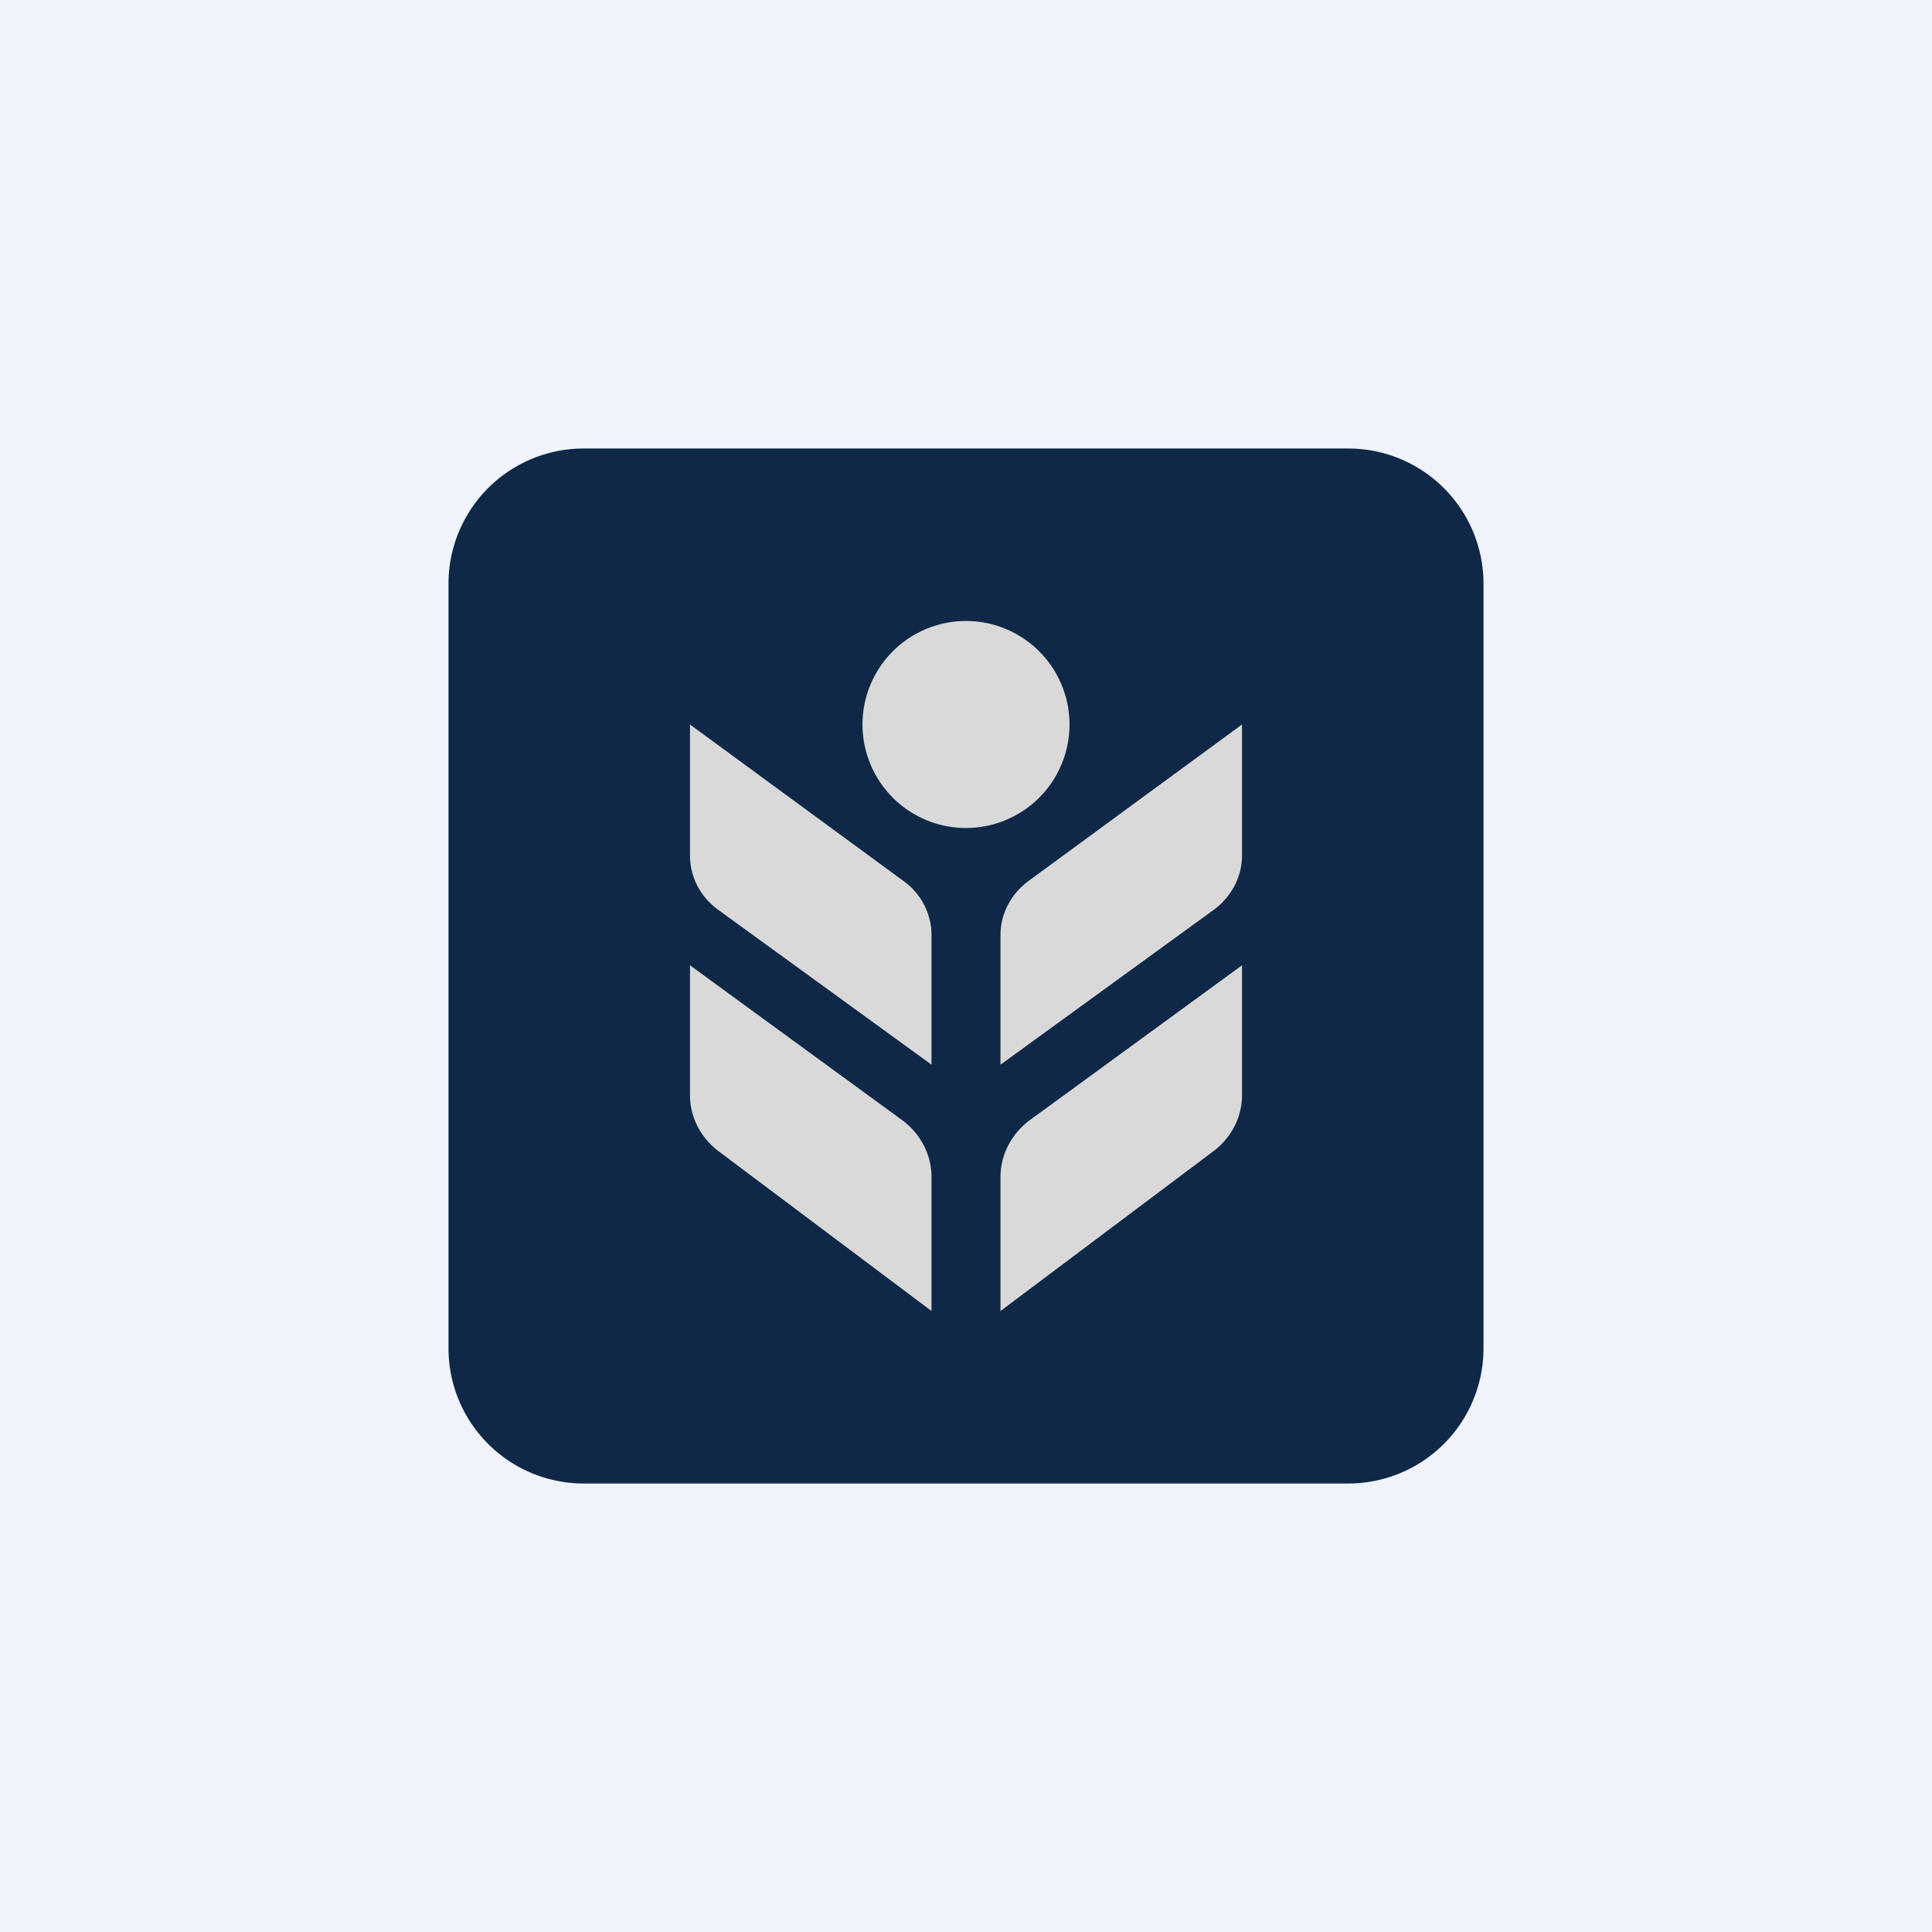
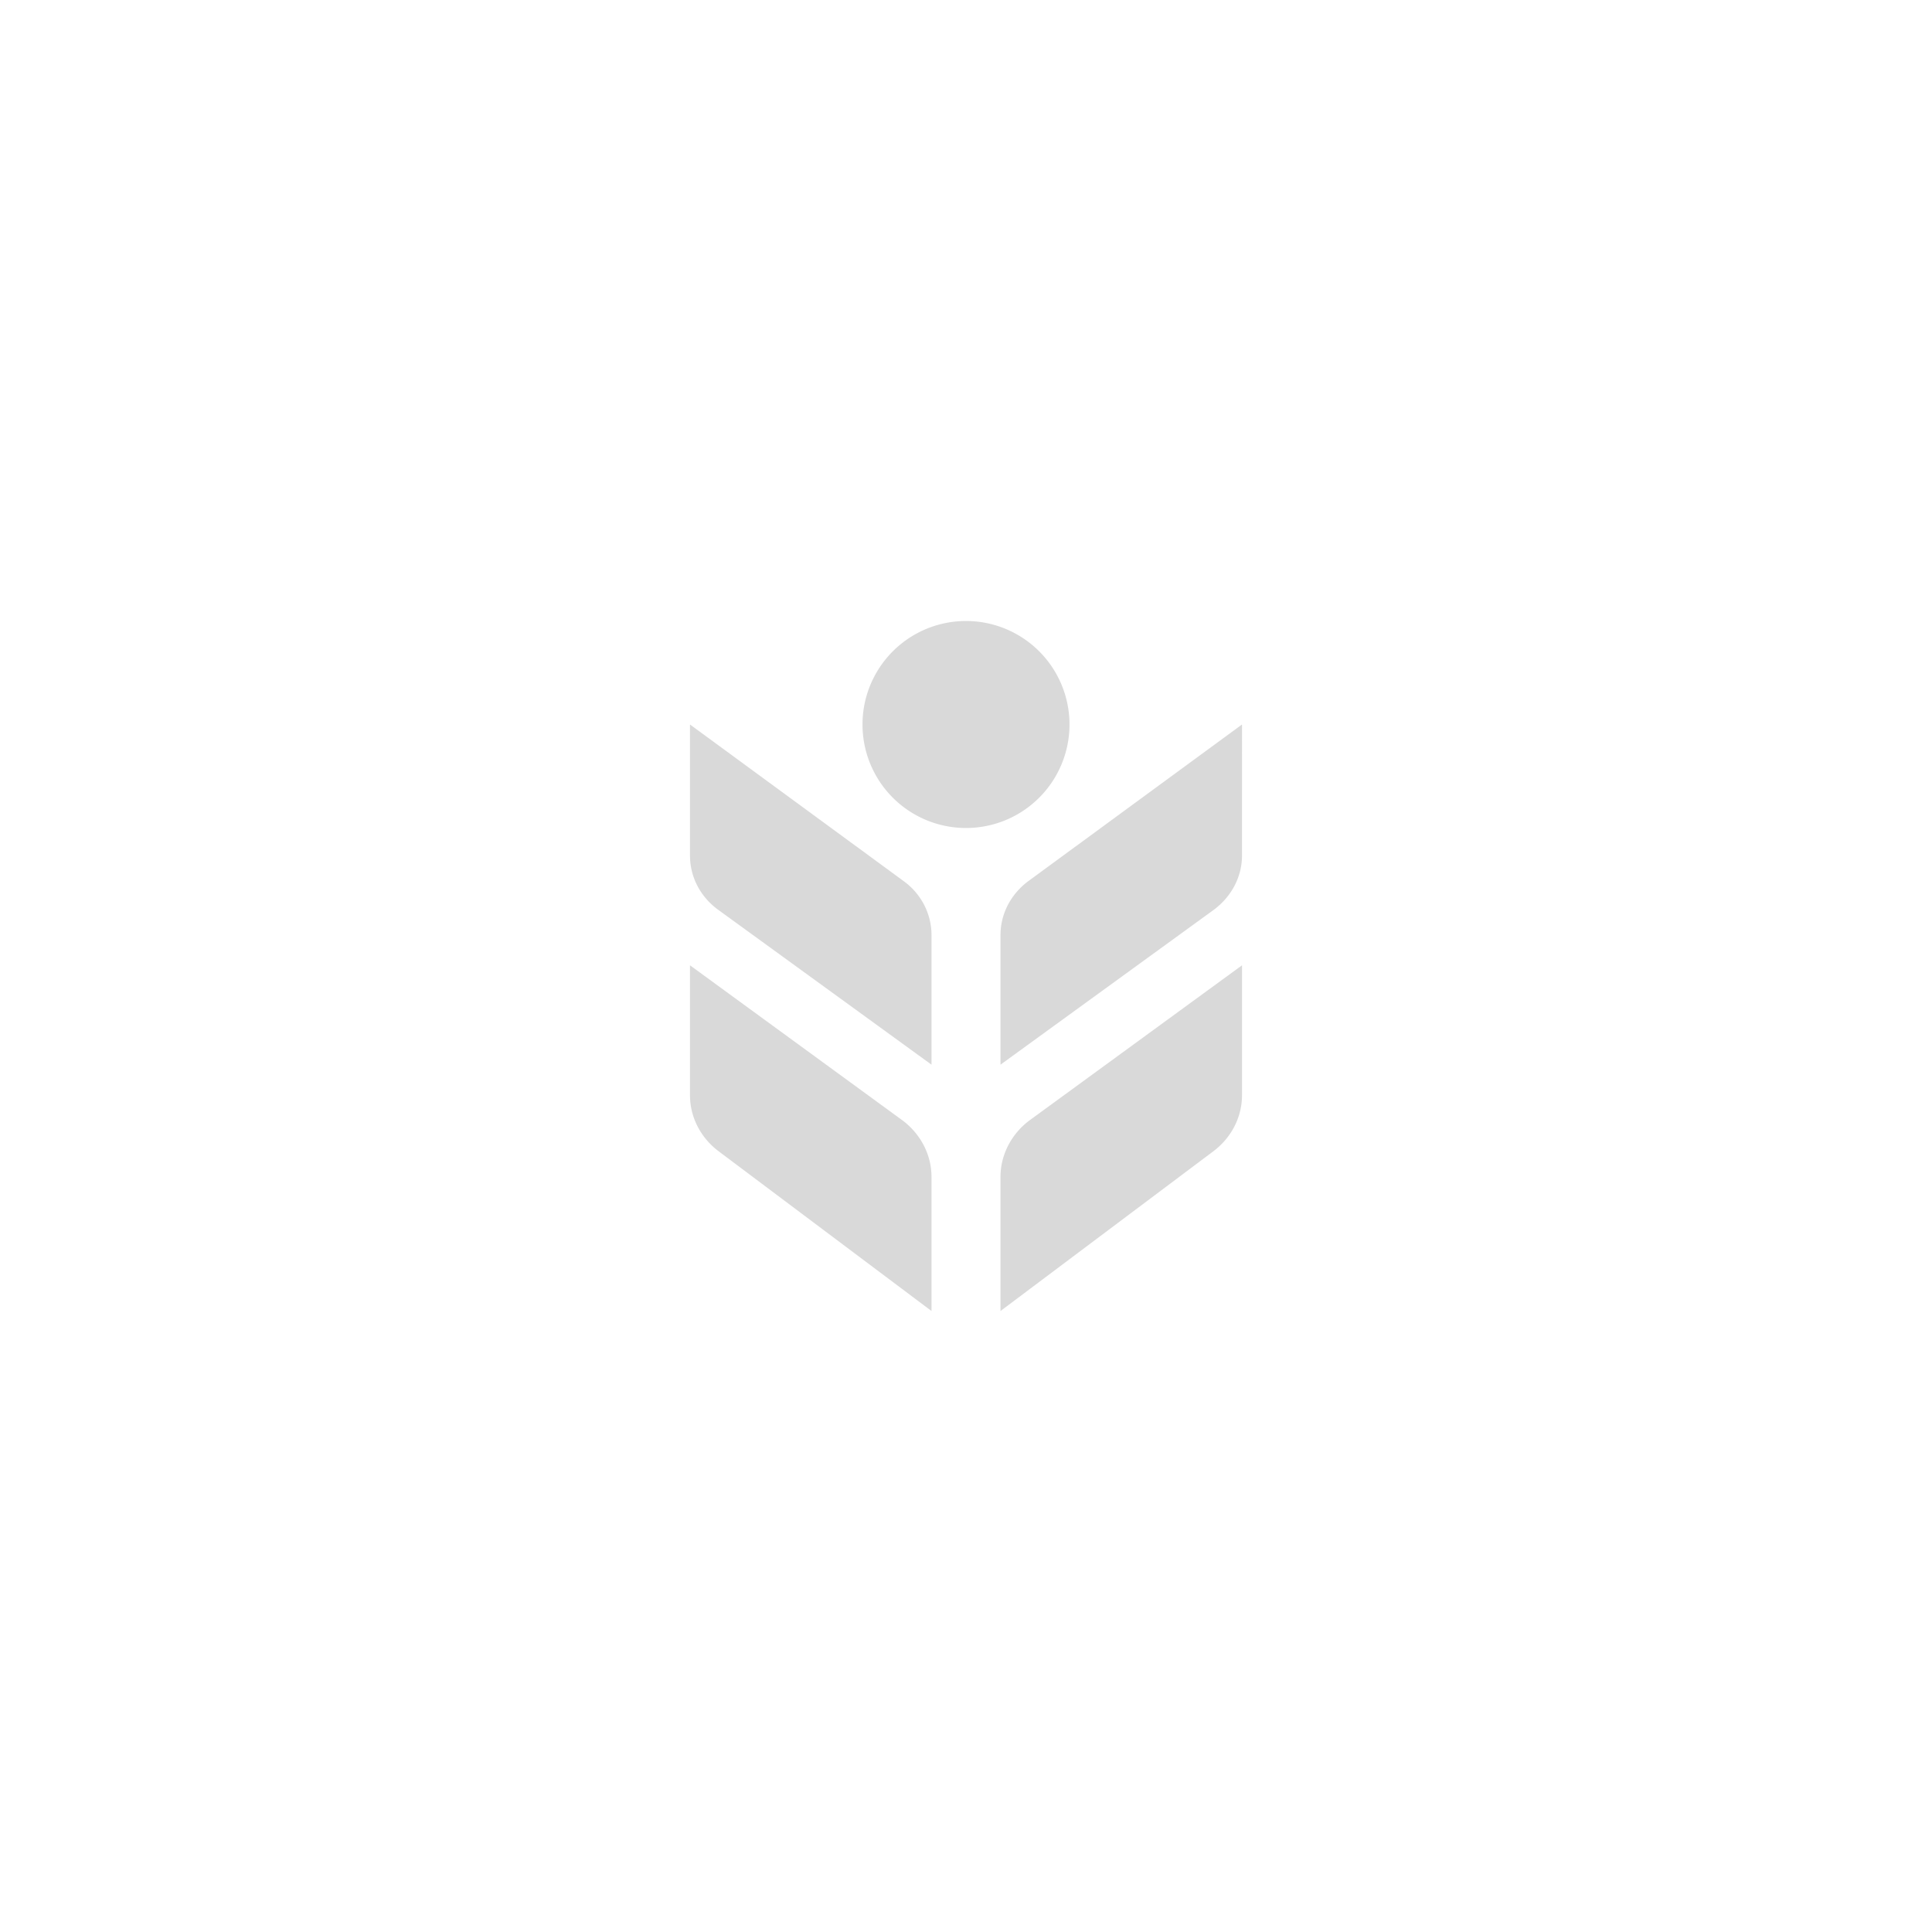
<svg xmlns="http://www.w3.org/2000/svg" width="56" height="56" viewBox="0 0 56 56">
-   <path fill="#F0F3FA" d="M0 0h56v56H0z" />
-   <path d="M13 16.92A3.92 3.92 0 0 1 16.92 13h22.16A3.92 3.92 0 0 1 43 16.92v22.16A3.92 3.92 0 0 1 39.08 43H16.92A3.92 3.92 0 0 1 13 39.08V16.92Z" fill="#0F2848" />
  <path d="M28 24a3 3 0 1 0 0-6 3 3 0 0 0 0 6Zm-1 6.86V27.1c0-.61-.3-1.2-.82-1.57L20 21v3.8c0 .62.3 1.2.83 1.58L27 30.86Zm2-3.76v3.76l6.17-4.48c.52-.38.83-.96.83-1.58V21l-6.18 4.53c-.52.38-.82.96-.82 1.57Zm0 7.01V38l6.17-4.63c.52-.39.83-.99.83-1.62v-3.77l-6.18 4.51c-.52.4-.82 1-.82 1.62Zm-2 0V38l-6.17-4.63c-.52-.39-.83-.99-.83-1.62v-3.77l6.18 4.51c.52.4.82 1 .82 1.62Z" fill="#D9D9D9" />
</svg>